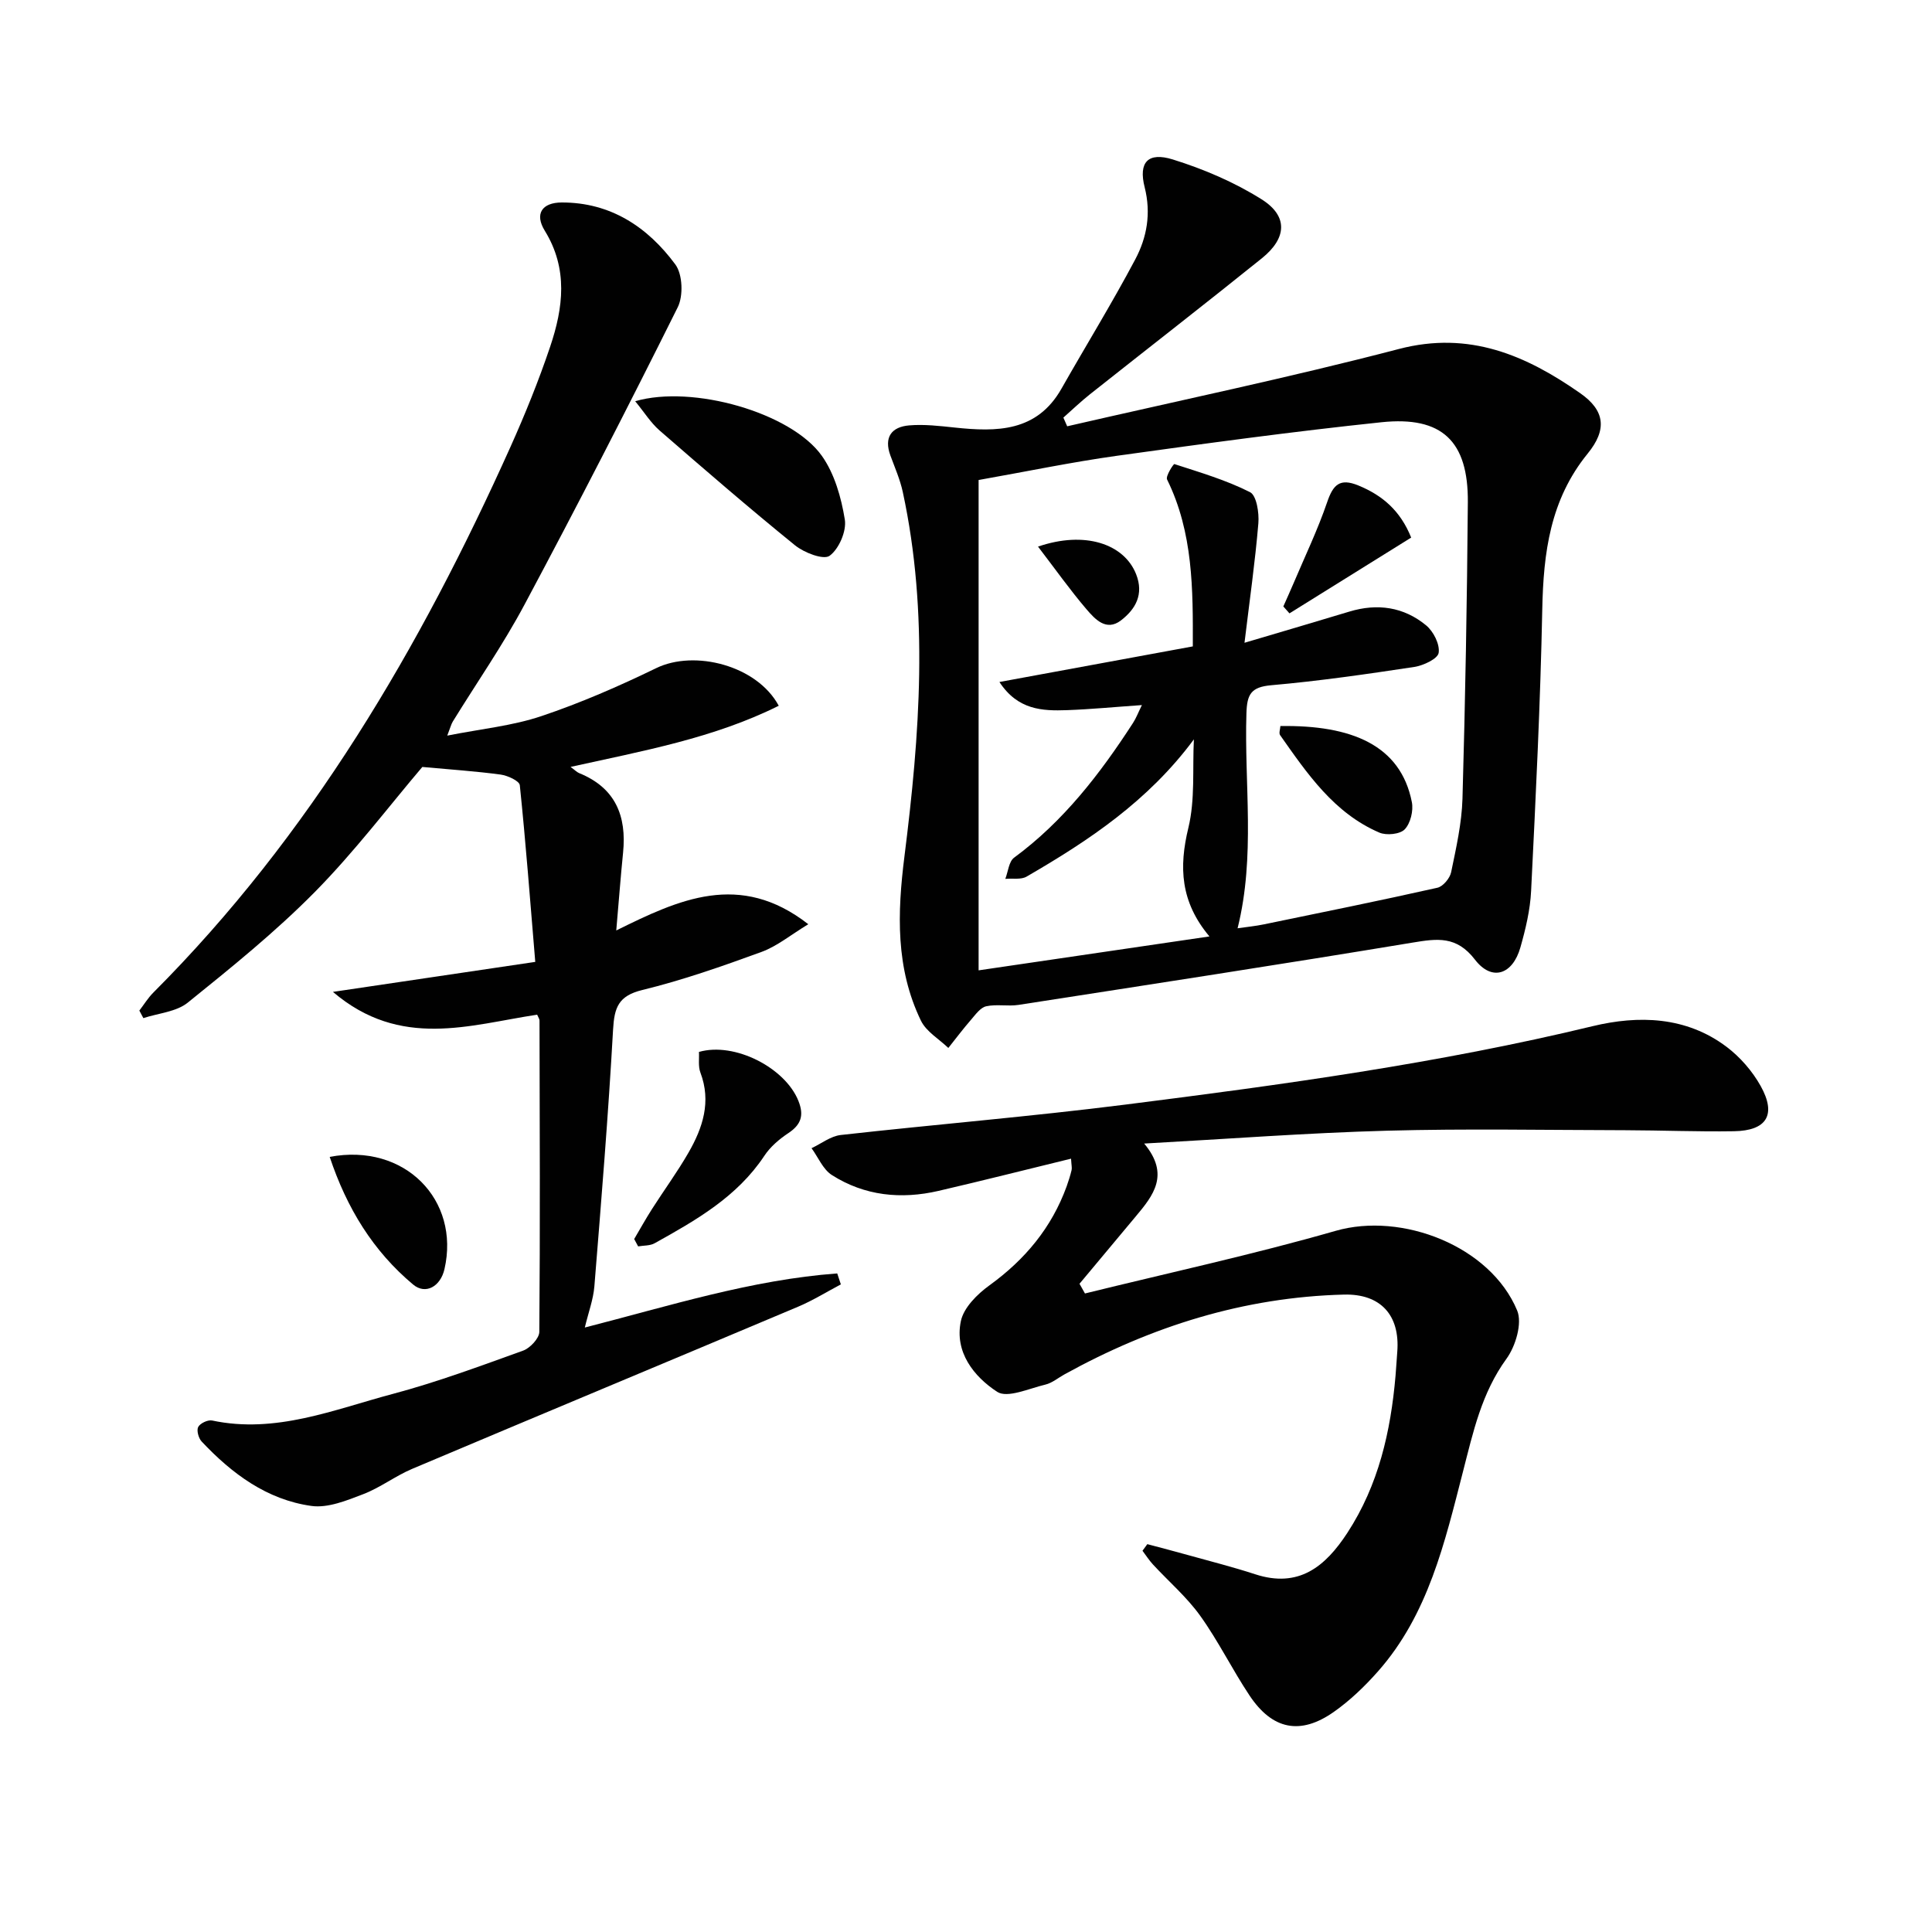
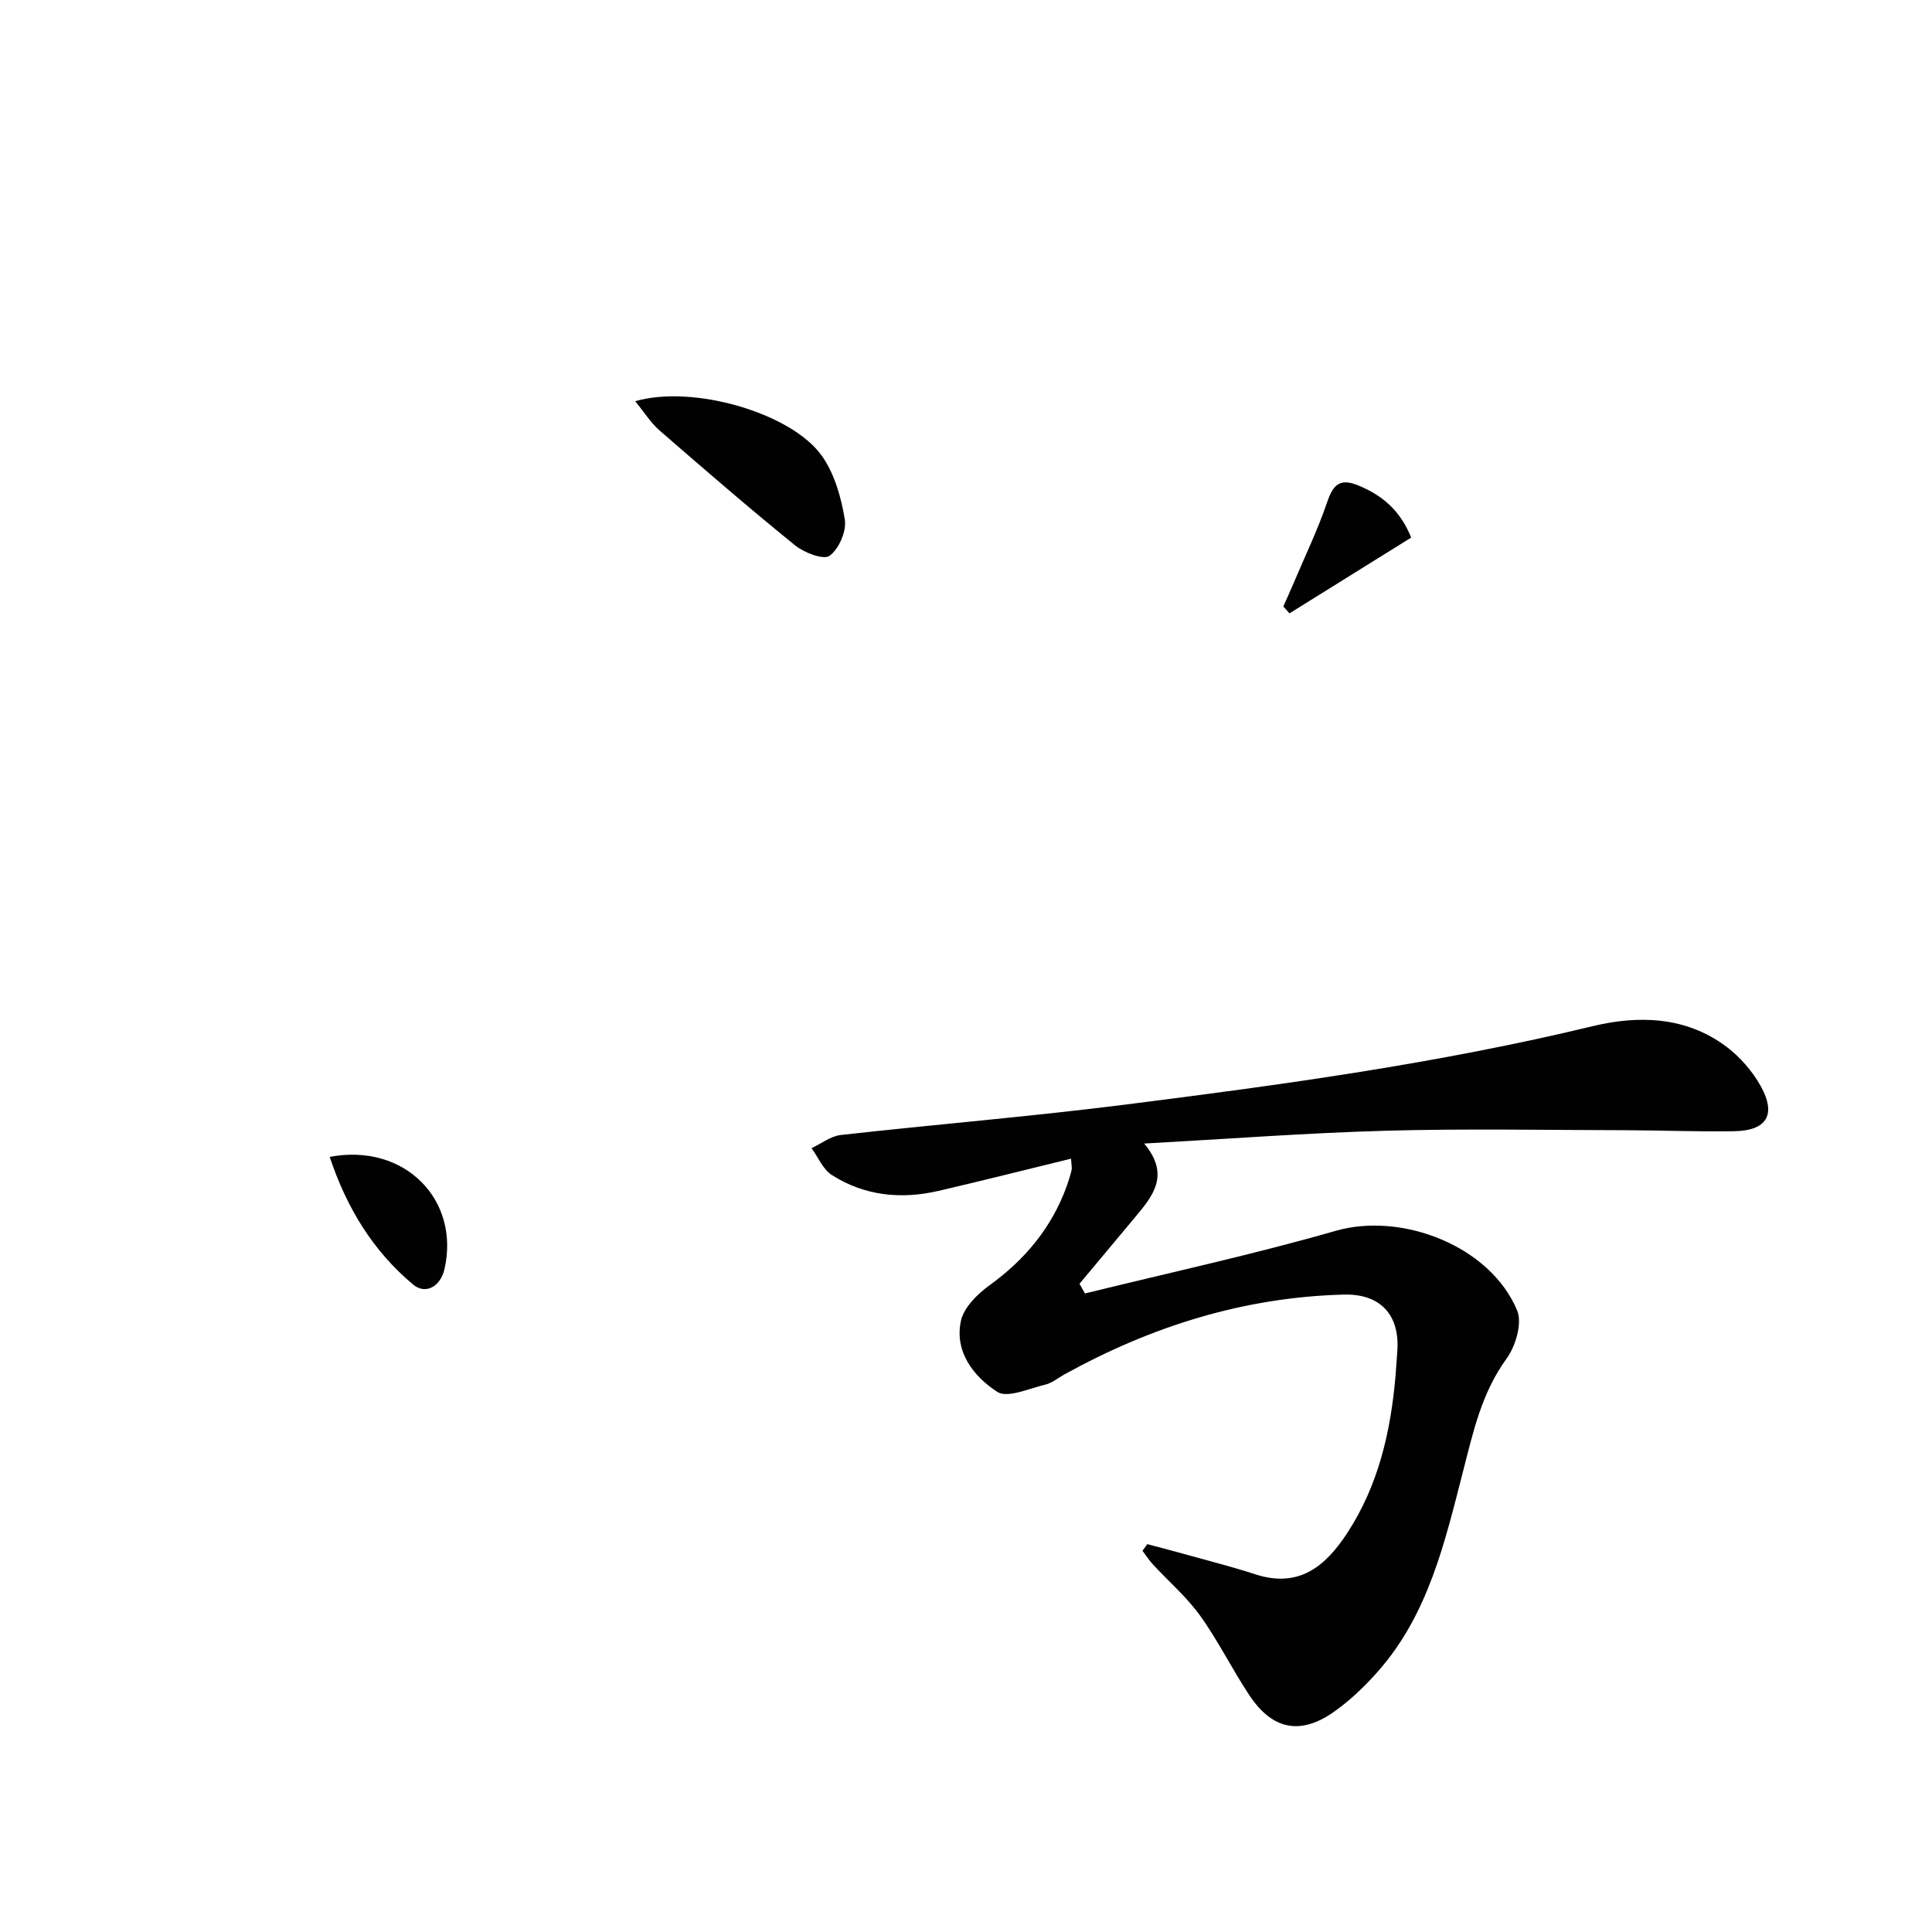
<svg xmlns="http://www.w3.org/2000/svg" enable-background="new 0 0 400 400" viewBox="0 0 400 400">
  <g fill="#010101">
-     <path d="m220.95 88.26c22.91-5.28 45.95-10.07 68.69-16.01 14.58-3.81 26.35 1.34 37.53 9.16 5.17 3.61 5.56 7.57 1.54 12.5-7.77 9.55-9.16 20.53-9.4 32.25-.39 19.44-1.35 38.88-2.31 58.3-.19 3.93-1.14 7.89-2.22 11.7-1.61 5.65-5.91 7.07-9.4 2.53-3.82-4.97-7.8-4.38-12.95-3.53-27.15 4.5-54.35 8.67-81.54 12.89-2.2.34-4.56-.19-6.71.29-1.19.26-2.2 1.7-3.11 2.75-1.65 1.9-3.16 3.91-4.73 5.88-1.93-1.86-4.57-3.38-5.67-5.65-5.26-10.87-4.9-22.27-3.41-34.05 3.16-25.1 5.07-50.31-.35-75.42-.56-2.57-1.64-5.04-2.56-7.53-1.4-3.81.25-5.95 3.91-6.25 3.1-.26 6.29.12 9.41.45 8.71.92 17 .93 22.1-8.06 5.07-8.93 10.46-17.68 15.27-26.75 2.41-4.55 3.32-9.5 1.95-14.94-1.32-5.19.7-7.34 5.81-5.76 6.4 1.99 12.77 4.71 18.42 8.27 5.49 3.46 5.22 8.02.04 12.19-11.79 9.49-23.76 18.78-35.62 28.18-1.9 1.51-3.66 3.2-5.48 4.81.26.61.52 1.21.79 1.8zm35.28 103.93c1.92-.28 3.7-.45 5.44-.81 11.99-2.47 23.98-4.9 35.92-7.58 1.17-.26 2.59-1.96 2.85-3.21 1.04-5.03 2.2-10.13 2.35-15.23.58-20.46.95-40.93 1.11-61.39.1-12.63-5.33-17.86-17.88-16.55-18.31 1.92-36.56 4.41-54.8 6.95-9.32 1.3-18.56 3.23-28.61 5.01v101.52c15.39-2.26 31.17-4.58 47.79-7.02-6.03-7.18-6.33-14.37-4.36-22.49 1.42-5.85.83-12.19 1.14-18.31-9.45 12.76-21.75 20.95-34.63 28.41-1.17.68-2.92.33-4.41.47.58-1.5.73-3.59 1.82-4.39 10.24-7.54 17.81-17.38 24.63-27.91.65-1.01 1.08-2.17 1.83-3.68-5.61.39-10.56.87-15.52 1.05-5.1.18-10.17-.02-13.98-5.83 13.27-2.44 26.54-4.89 40.04-7.37.03-11.78.09-23.55-5.33-34.56-.34-.69 1.34-3.25 1.51-3.19 5.31 1.73 10.72 3.31 15.67 5.82 1.35.69 1.9 4.28 1.72 6.45-.67 7.99-1.81 15.94-2.87 24.73 8.08-2.4 14.9-4.39 21.69-6.45 5.82-1.77 11.28-.98 15.92 2.85 1.51 1.25 2.86 3.91 2.59 5.68-.18 1.23-3.15 2.63-5.03 2.92-9.84 1.49-19.72 2.92-29.63 3.79-4.2.37-5.02 1.88-5.14 5.79-.47 14.7 1.9 29.53-1.83 44.53z" />
-     <path d="m111.21 210.08c-13.9 2.09-28.28 7.22-42.28-4.72 14.41-2.14 27.59-4.09 41.89-6.21-1.07-12.85-1.97-24.73-3.2-36.58-.09-.89-2.51-2-3.95-2.2-5.17-.7-10.38-1.04-16.23-1.58-6.89 8.1-14.04 17.56-22.29 25.92-8.14 8.24-17.23 15.58-26.27 22.87-2.38 1.92-6.1 2.19-9.2 3.21-.28-.52-.55-1.04-.83-1.56.96-1.25 1.8-2.63 2.9-3.73 32.46-32.52 55.25-71.39 73.92-112.94 3.05-6.8 5.86-13.74 8.24-20.8 2.7-8.02 3.75-16.09-1.12-23.99-2.15-3.49-.58-5.84 3.52-5.85 10.12-.02 17.79 5.09 23.51 12.83 1.51 2.04 1.68 6.49.5 8.86-10.29 20.66-20.84 41.2-31.72 61.56-4.45 8.34-9.89 16.16-14.86 24.23-.32.53-.47 1.17-1.14 2.9 7.06-1.4 13.49-2.02 19.47-4.03 8.13-2.73 16.07-6.19 23.79-9.94 7.96-3.87 20.89-.55 25.37 7.79-13.44 6.7-28.01 9.32-43.1 12.66.9.66 1.3 1.09 1.79 1.29 7.49 3.04 9.85 8.86 9.08 16.47-.5 4.94-.87 9.9-1.41 16.1 12.92-6.38 25.56-12.36 39.76-1.29-3.66 2.22-6.47 4.56-9.7 5.74-8.11 2.96-16.3 5.84-24.67 7.88-4.96 1.21-5.79 3.63-6.05 8.19-.99 17.74-2.44 35.45-3.87 53.15-.22 2.73-1.23 5.4-1.98 8.54 17.47-4.47 34.5-9.89 52.26-11.2.25.76.5 1.52.75 2.27-2.94 1.55-5.78 3.32-8.83 4.61-26.62 11.23-53.3 22.33-79.92 33.58-3.5 1.48-6.62 3.9-10.16 5.25-3.41 1.31-7.29 2.9-10.69 2.43-9.22-1.28-16.48-6.68-22.75-13.35-.64-.69-1.08-2.31-.7-3.01.41-.76 1.99-1.51 2.87-1.33 13.2 2.8 25.26-2.28 37.5-5.53 9.12-2.43 18.01-5.74 26.9-8.94 1.44-.52 3.33-2.54 3.35-3.87.18-21.49.09-42.98.04-64.47.01-.3-.23-.6-.49-1.21z" />
    <path d="m237.54 319.7c2.82.75 5.65 1.48 8.46 2.27 4.63 1.29 9.3 2.47 13.86 3.96 9.03 2.95 14.53-1.58 19.09-8.56 6.46-9.9 8.98-20.98 9.98-32.53.14-1.65.23-3.31.36-4.96.6-7.59-3.46-12.04-11.03-11.85-20.71.53-39.86 6.57-57.89 16.53-1.31.72-2.54 1.78-3.95 2.11-3.35.79-7.85 2.87-9.97 1.49-4.82-3.15-8.87-8.24-7.51-14.65.59-2.79 3.4-5.58 5.91-7.39 7.38-5.34 12.89-11.95 16-20.53.39-1.09.74-2.21 1.01-3.33.11-.46-.03-.97-.11-2.37-9.28 2.26-18.33 4.56-27.44 6.67-7.75 1.79-15.3 1.04-22.08-3.28-1.84-1.17-2.83-3.67-4.21-5.56 2.01-.94 3.95-2.49 6.04-2.73 19.65-2.2 39.36-3.82 58.97-6.3 32.44-4.1 64.83-8.53 96.7-16.23 9.48-2.29 19.36-2.04 27.73 4.27 2.82 2.12 5.35 5.04 7.07 8.12 3.31 5.94 1.27 9.25-5.53 9.36-7.49.12-14.98-.19-22.48-.21-16.46-.03-32.93-.35-49.38.1-16.44.45-32.85 1.7-50.25 2.66 5.37 6.43 1.88 10.76-1.73 15.07-3.89 4.65-7.78 9.31-11.66 13.96.38.67.75 1.34 1.13 2.01 17.32-4.27 34.78-8.05 51.91-12.97 13.68-3.93 32 3.12 37.57 16.49 1.1 2.63-.32 7.39-2.2 9.98-5.18 7.13-6.9 15.17-9.03 23.44-3.75 14.57-7.17 29.53-17.59 41.31-2.73 3.09-5.79 6.03-9.15 8.39-6.92 4.86-12.72 3.68-17.44-3.41-3.59-5.39-6.46-11.28-10.23-16.53-2.78-3.87-6.51-7.07-9.77-10.6-.8-.87-1.44-1.88-2.16-2.83.33-.44.67-.91 1-1.37z" />
    <path d="m131.51 83.07c11.89-3.47 32.29 2.37 38.64 11.3 2.63 3.7 4.02 8.63 4.76 13.19.39 2.39-1.21 6.09-3.15 7.51-1.25.91-5.26-.63-7.15-2.16-9.53-7.73-18.82-15.76-28.08-23.81-1.8-1.57-3.12-3.72-5.02-6.03z" />
-     <path d="m131.3 256.53c1.23-2.08 2.4-4.2 3.7-6.23 2.49-3.9 5.24-7.65 7.54-11.65 2.96-5.14 4.76-10.55 2.47-16.59-.49-1.3-.22-2.9-.3-4.27 7.39-2.12 17.85 3.28 20.59 10.13 1.21 3.02.56 4.93-2.11 6.7-1.87 1.24-3.73 2.83-4.95 4.69-5.64 8.5-14.14 13.32-22.7 18.09-.96.54-2.27.45-3.42.65-.29-.52-.55-1.02-.82-1.52z" />
    <path d="m68.26 239.52c15.54-2.95 27.05 8.93 23.76 23.25-.82 3.58-3.9 5.35-6.49 3.18-8.28-6.93-13.72-15.79-17.27-26.43z" />
-     <path d="m265.09 150.32c14.69-.23 24.89 3.92 27.22 15.75.35 1.78-.28 4.39-1.48 5.64-.98 1.02-3.79 1.3-5.25.67-9.4-4.04-14.93-12.2-20.55-20.18-.29-.42.03-1.25.06-1.88z" />
    <path d="m265.7 125.56c.7-1.59 1.42-3.16 2.1-4.76 2.37-5.6 5.02-11.11 6.98-16.85 1.23-3.6 2.61-5.01 6.43-3.45 5 2.05 8.71 5.21 10.96 10.8-8.49 5.28-16.84 10.49-25.2 15.69-.43-.47-.85-.95-1.27-1.43z" />
-     <path d="m214.91 113.17c9.69-3.33 17.83-.57 20.31 5.71 1.65 4.18-.12 7.25-3.14 9.57-3.06 2.34-5.39-.28-7.15-2.33-3.39-3.97-6.41-8.24-10.02-12.95z" />
  </g>
</svg>